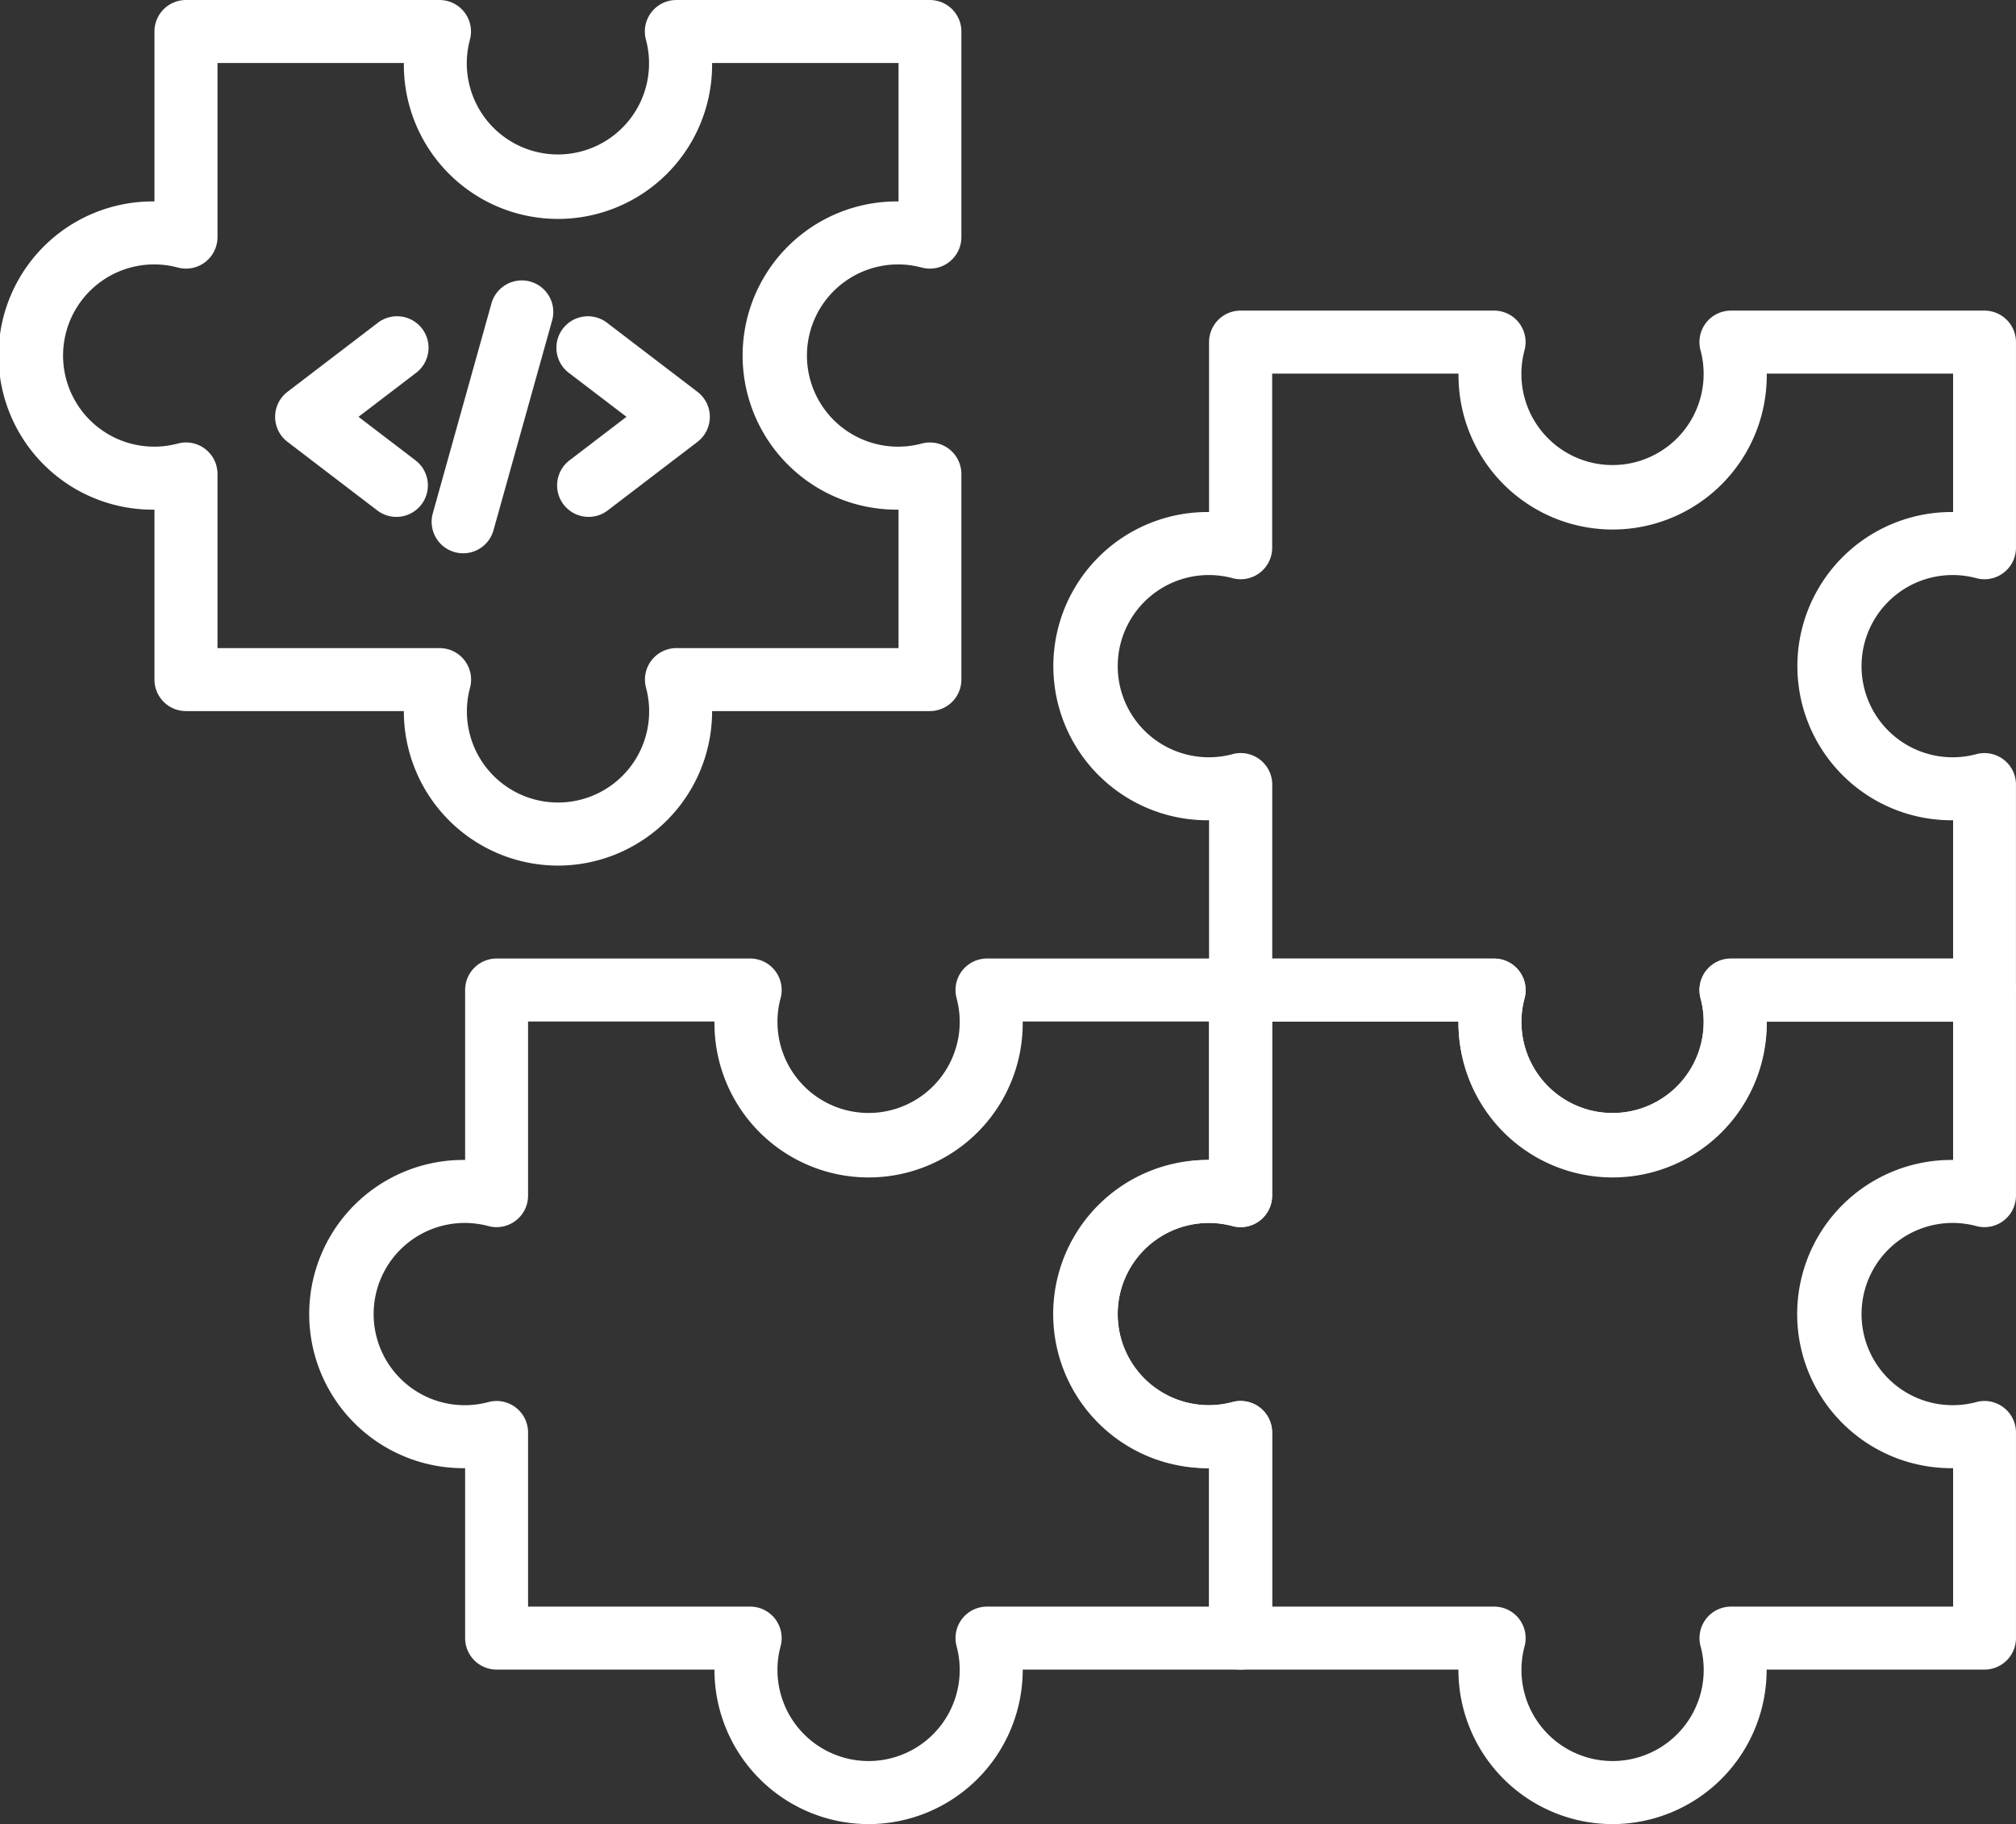
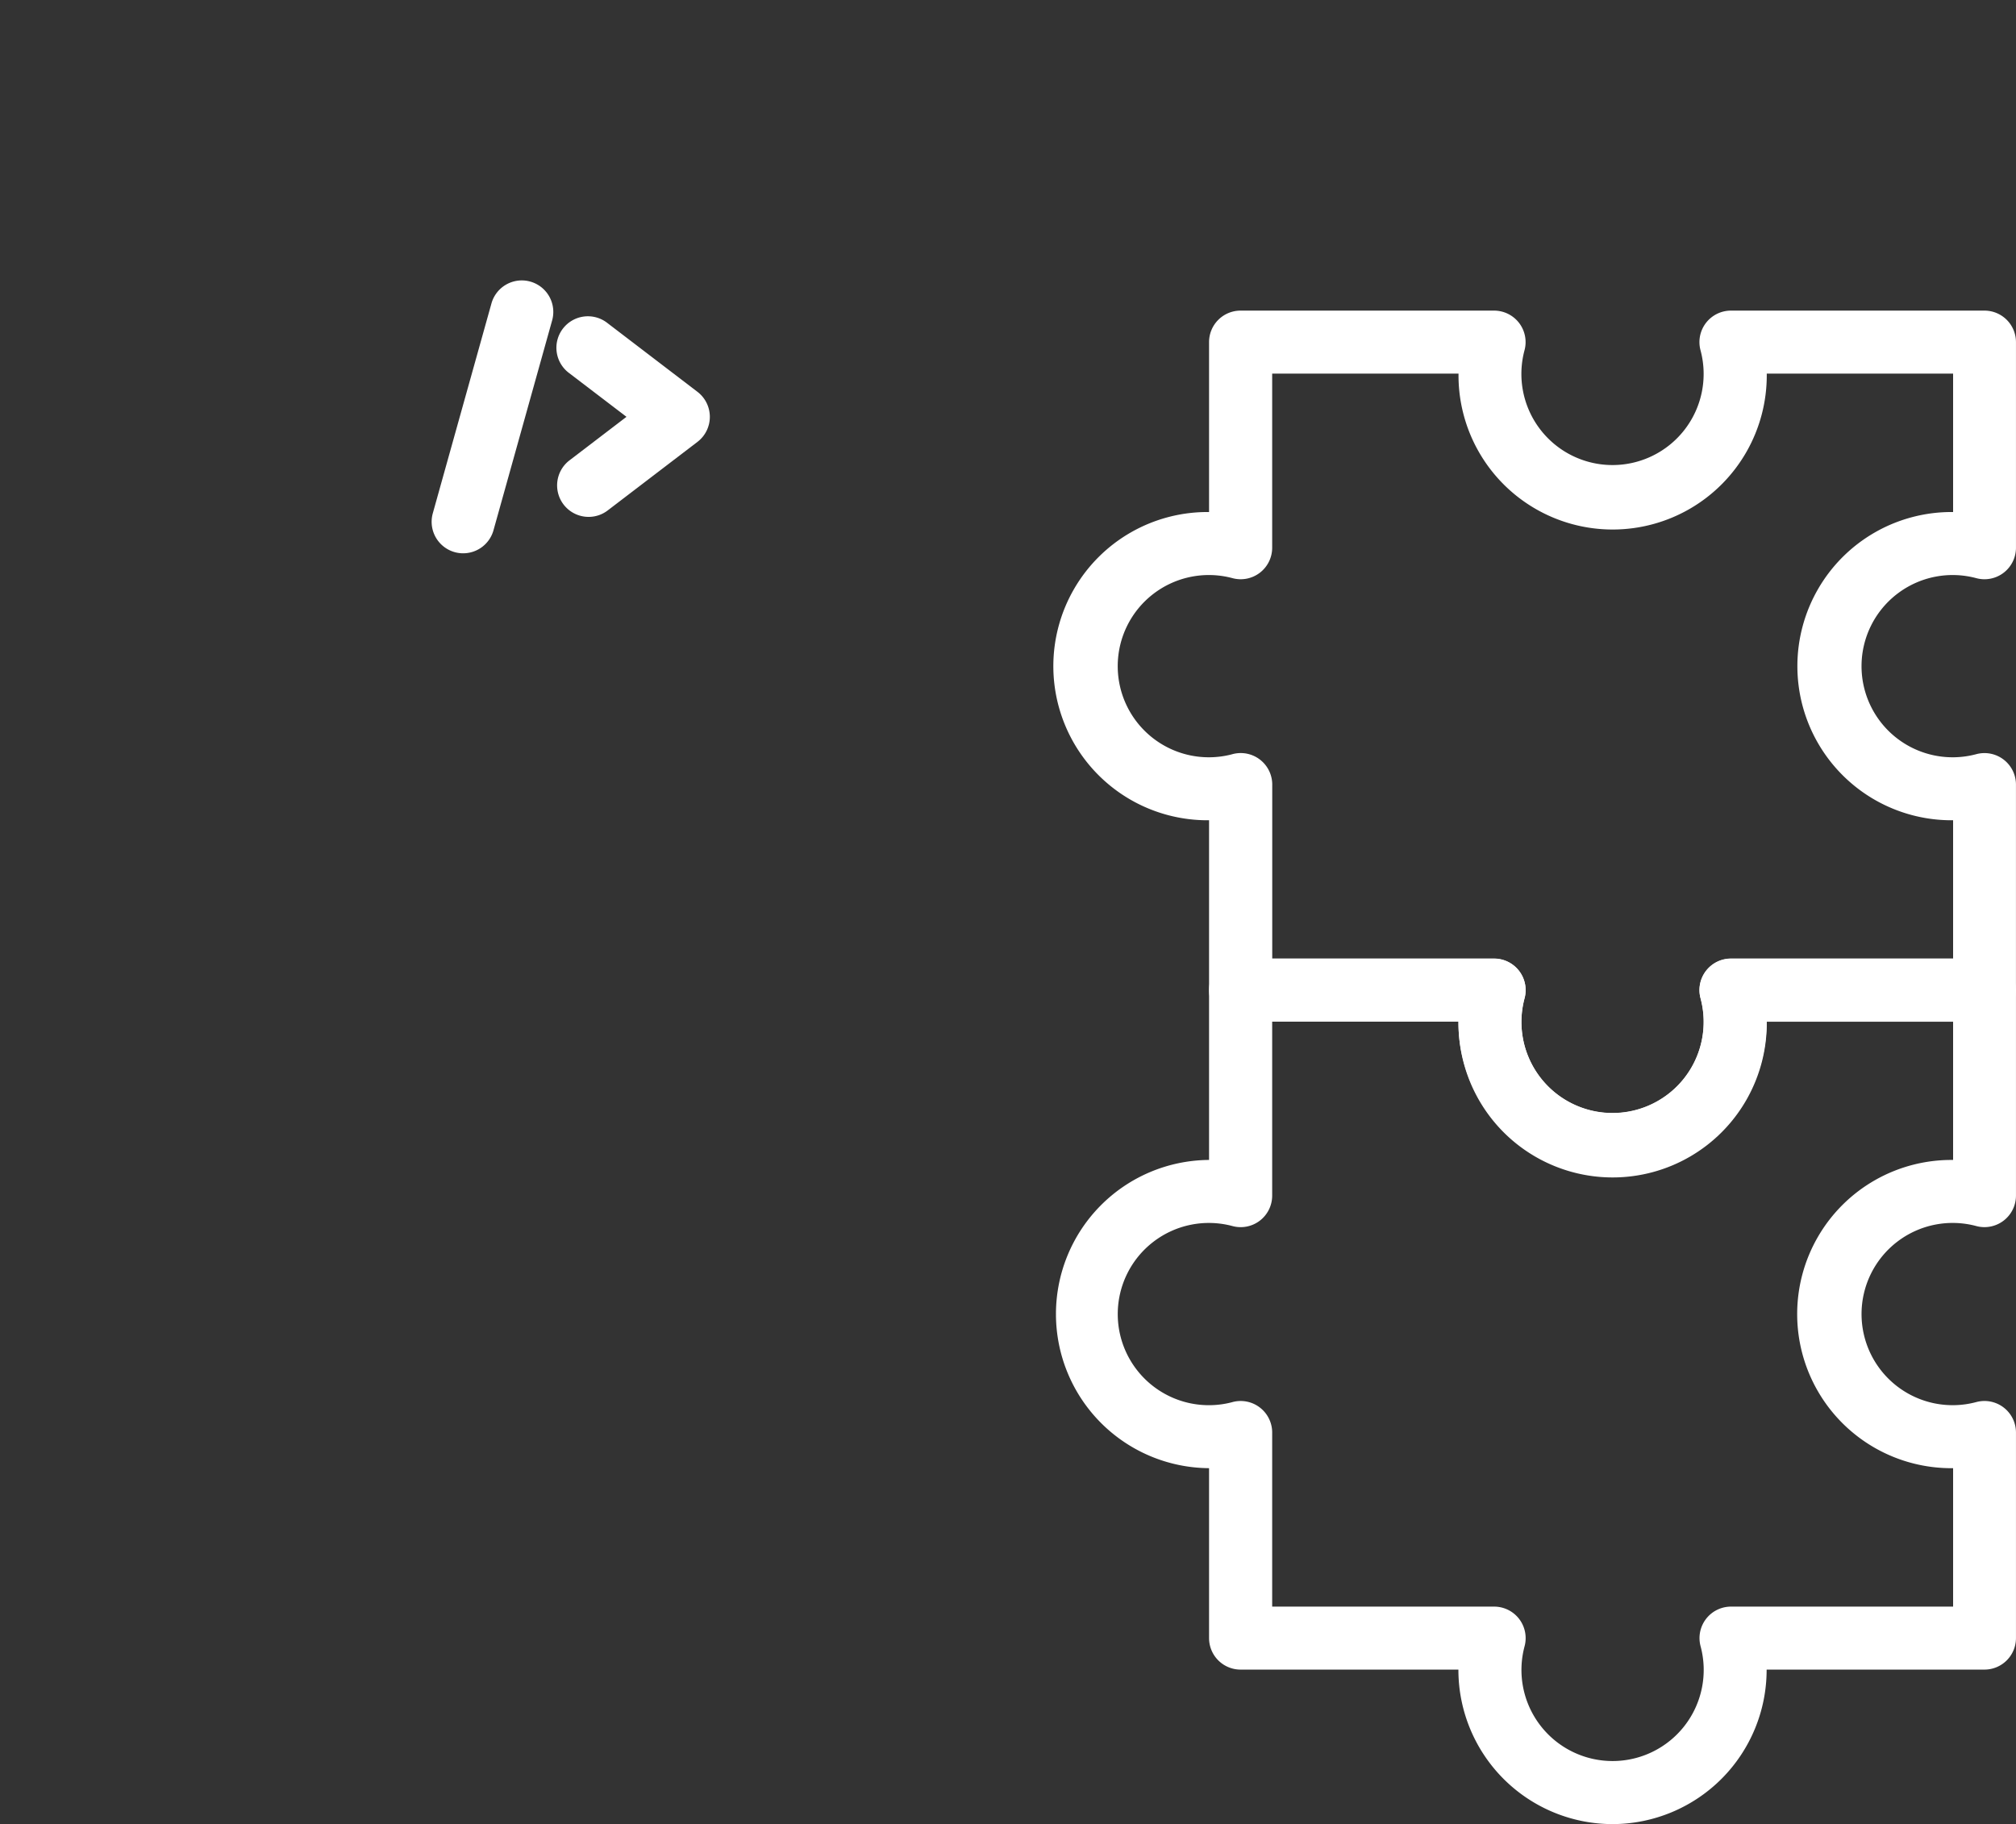
<svg xmlns="http://www.w3.org/2000/svg" width="156.125" height="141.269">
  <rect width="100%" height="100%" fill="#333333" stroke="none" />
  <g data-name="9297 - Piece of Code" fill="#fff">
-     <path data-name="Caminho 20" d="M43.211 67.037a11.949 11.949 0 0 1-11.936-11.936v-.03H14.401a2.439 2.439 0 0 1-2.439-2.439V39.471h-.03a11.936 11.936 0 1 1 0-23.871h.03V2.44A2.439 2.439 0 0 1 14.401.001h19.635a2.44 2.44 0 0 1 2.355 3.075 7.057 7.057 0 1 0 13.632 0A2.439 2.439 0 0 1 52.378.001h19.635a2.439 2.439 0 0 1 2.439 2.439v15.925a2.439 2.439 0 0 1-3.074 2.355 7.057 7.057 0 1 0 0 13.632 2.44 2.44 0 0 1 3.074 2.355v15.925a2.439 2.439 0 0 1-2.439 2.439H55.147v.03a11.949 11.949 0 0 1-11.936 11.936ZM16.844 50.193h17.2a2.439 2.439 0 0 1 2.355 3.074 7.057 7.057 0 1 0 13.632 0 2.439 2.439 0 0 1 2.355-3.074h17.2V39.471h-.03a11.936 11.936 0 1 1 0-23.871h.03V4.879H55.147v.03a11.936 11.936 0 1 1-23.871 0v-.03H16.844v13.485a2.439 2.439 0 0 1-3.074 2.355 7.057 7.057 0 1 0 0 13.632 2.439 2.439 0 0 1 3.074 2.355v13.486Z" />
    <path data-name="Caminho 21" d="M124.879 91.092a11.949 11.949 0 0 1-11.936-11.936v-.03H96.072a2.439 2.439 0 0 1-2.439-2.439V63.526h-.03a11.936 11.936 0 1 1 .03-23.871v-13.16a2.439 2.439 0 0 1 2.439-2.439h19.635a2.439 2.439 0 0 1 2.355 3.075 7.057 7.057 0 1 0 13.632 0 2.439 2.439 0 0 1 2.355-3.075h19.635a2.44 2.44 0 0 1 2.439 2.439v15.926a2.439 2.439 0 0 1-3.075 2.355 7.057 7.057 0 1 0 0 13.632 2.439 2.439 0 0 1 3.074 2.355v15.925a2.439 2.439 0 0 1-2.439 2.439h-16.871v.03a11.949 11.949 0 0 1-11.933 11.935ZM98.512 74.248h17.2a2.44 2.44 0 0 1 2.355 3.074 7.057 7.057 0 1 0 13.632 0 2.44 2.44 0 0 1 2.355-3.074h17.2V63.526h-.03a11.936 11.936 0 1 1 .03-23.871V28.934h-14.431v.03a11.936 11.936 0 1 1-23.871 0v-.03H98.521v13.487a2.439 2.439 0 0 1-3.074 2.355 7.057 7.057 0 1 0-.048 13.644 2.441 2.441 0 0 1 2.9 1.314 2.453 2.453 0 0 1 .227 1.093v13.422Z" />
-     <path data-name="Caminho 22" d="M67.266 141.27a11.949 11.949 0 0 1-11.936-11.936v-.03H38.46a2.439 2.439 0 0 1-2.439-2.439v-13.161h-.03a11.936 11.936 0 1 1 0-23.871h.03v-13.16a2.439 2.439 0 0 1 2.439-2.439h19.635a2.439 2.439 0 0 1 2.355 3.075 7.057 7.057 0 1 0 13.632 0 2.439 2.439 0 0 1 2.355-3.075h19.635a2.439 2.439 0 0 1 2.439 2.439v15.925a2.439 2.439 0 0 1-3.074 2.355 7.057 7.057 0 1 0 0 13.632 2.439 2.439 0 0 1 3.074 2.355v15.925a2.439 2.439 0 0 1-2.439 2.439h-16.87v.03a11.949 11.949 0 0 1-11.936 11.936Zm-26.371-16.845h17.2a2.44 2.44 0 0 1 2.355 3.075 7.057 7.057 0 1 0 13.632 0 2.439 2.439 0 0 1 2.355-3.074h17.2v-10.721h-.03a11.936 11.936 0 1 1 0-23.871h.03V79.113H79.202v.03a11.936 11.936 0 1 1-23.871 0v-.03H40.895v13.486a2.439 2.439 0 0 1-3.074 2.355 7.057 7.057 0 1 0 0 13.632 2.439 2.439 0 0 1 3.074 2.355Z" />
    <path data-name="Caminho 23" d="M124.879 141.27a11.949 11.949 0 0 1-11.936-11.936v-.03H96.072a2.439 2.439 0 0 1-2.439-2.439v-13.161h-.03a11.936 11.936 0 0 1 0-23.871h.03v-13.16a2.439 2.439 0 0 1 2.439-2.439h19.635a2.44 2.44 0 0 1 2.355 3.075 7.057 7.057 0 1 0 13.632 0 2.439 2.439 0 0 1 2.355-3.075h19.635a2.44 2.44 0 0 1 2.439 2.439v15.925a2.44 2.44 0 0 1-3.074 2.355 7.057 7.057 0 1 0 0 13.632 2.44 2.44 0 0 1 3.074 2.355v15.925a2.44 2.44 0 0 1-2.439 2.439h-16.871v.03a11.949 11.949 0 0 1-11.934 11.936Zm-26.367-16.844h17.2a2.44 2.44 0 0 1 2.355 3.074 7.057 7.057 0 1 0 13.632 0 2.44 2.44 0 0 1 2.355-3.074h17.2v-10.721h-.03a11.936 11.936 0 1 1 0-23.871h.03V79.113h-14.431v.03a11.936 11.936 0 1 1-23.871 0v-.03H98.521v13.486a2.439 2.439 0 0 1-3.074 2.355 7.057 7.057 0 1 0-.048 13.645 2.442 2.442 0 0 1 3.122 2.406v13.422Z" />
    <g data-name="Grupo 9">
      <g data-name="Grupo 8">
-         <path data-name="Caminho 24" d="M30.697 40.031a2.429 2.429 0 0 1-1.479-.5l-6.953-5.311a2.439 2.439 0 0 1 0-3.877l6.953-5.311a2.44 2.44 0 1 1 2.961 3.877l-4.415 3.372 4.415 3.372a2.44 2.44 0 0 1-1.483 4.378Z" />
        <path data-name="Caminho 25" d="M45.584 40.031a2.44 2.44 0 0 1-1.482-4.378l4.415-3.372-4.418-3.37a2.44 2.44 0 1 1 2.961-3.877l6.953 5.311a2.439 2.439 0 0 1 0 3.877l-6.953 5.311a2.428 2.428 0 0 1-1.476.498Z" />
      </g>
      <path data-name="Caminho 26" d="M35.869 42.851a2.441 2.441 0 0 1-2.351-3.1l4.544-16.26a2.44 2.44 0 0 1 4.7 1.313l-4.544 16.26a2.44 2.44 0 0 1-2.349 1.787Z" />
    </g>
  </g>
</svg>